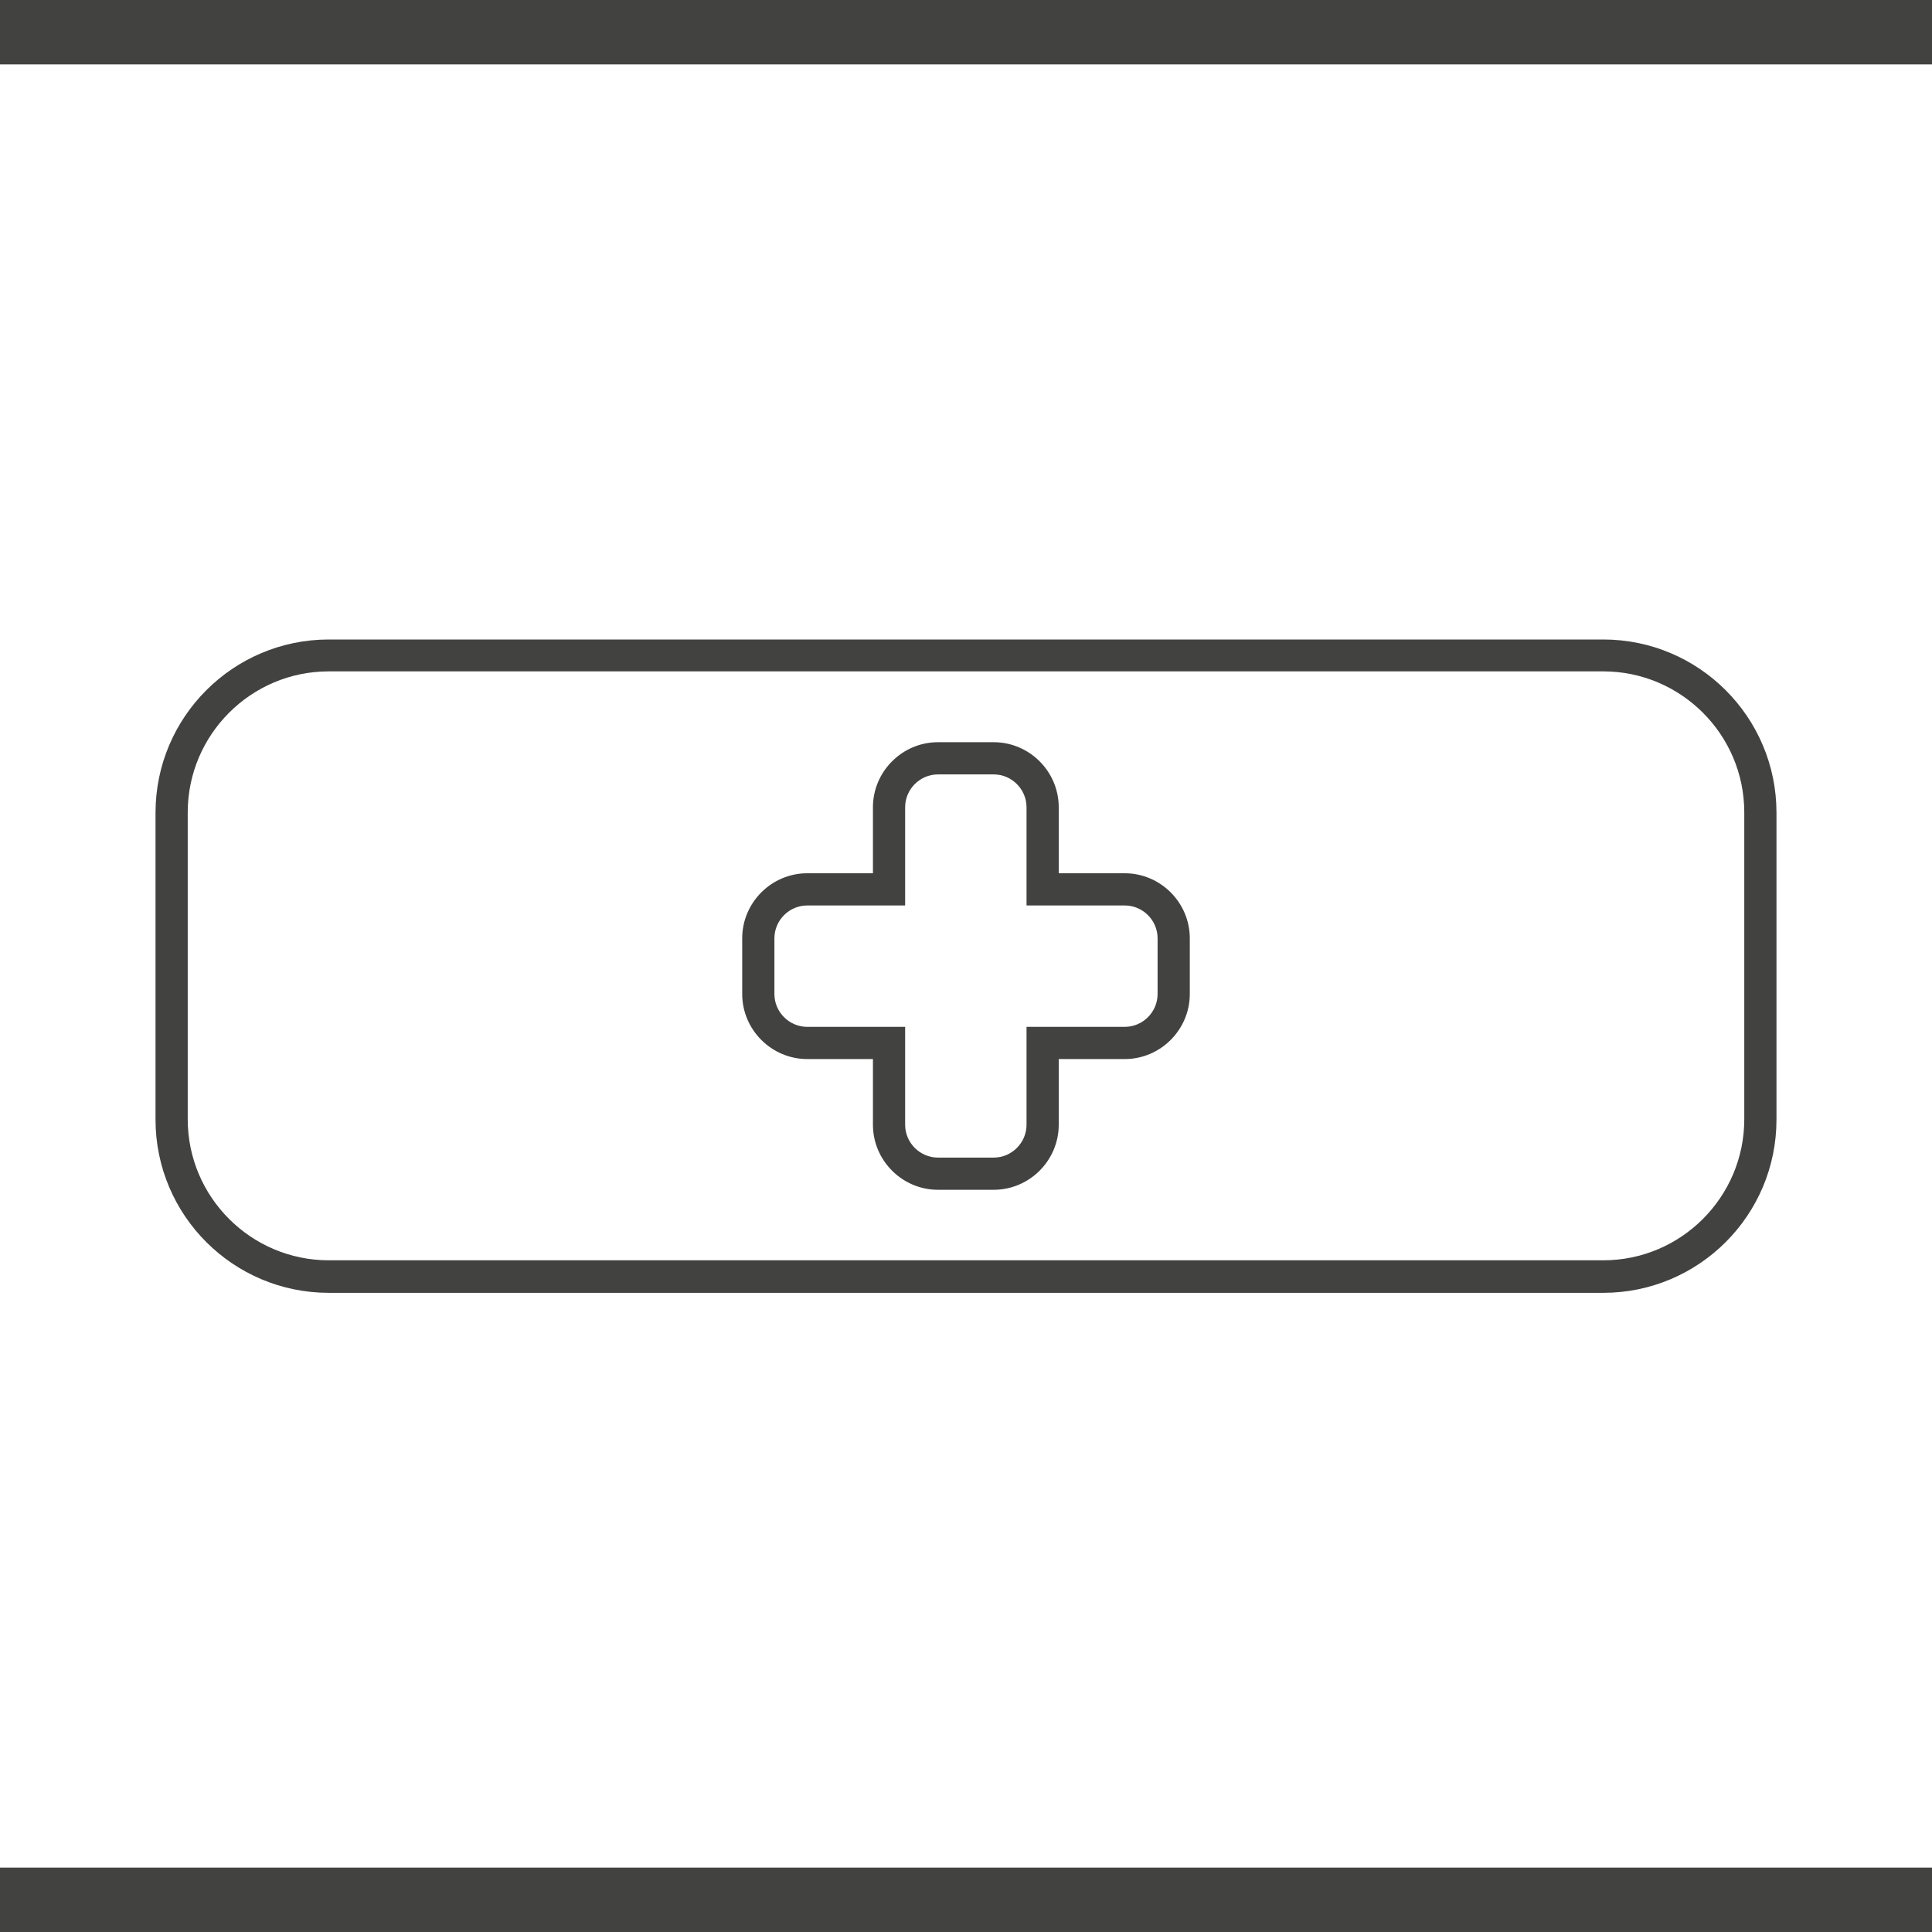
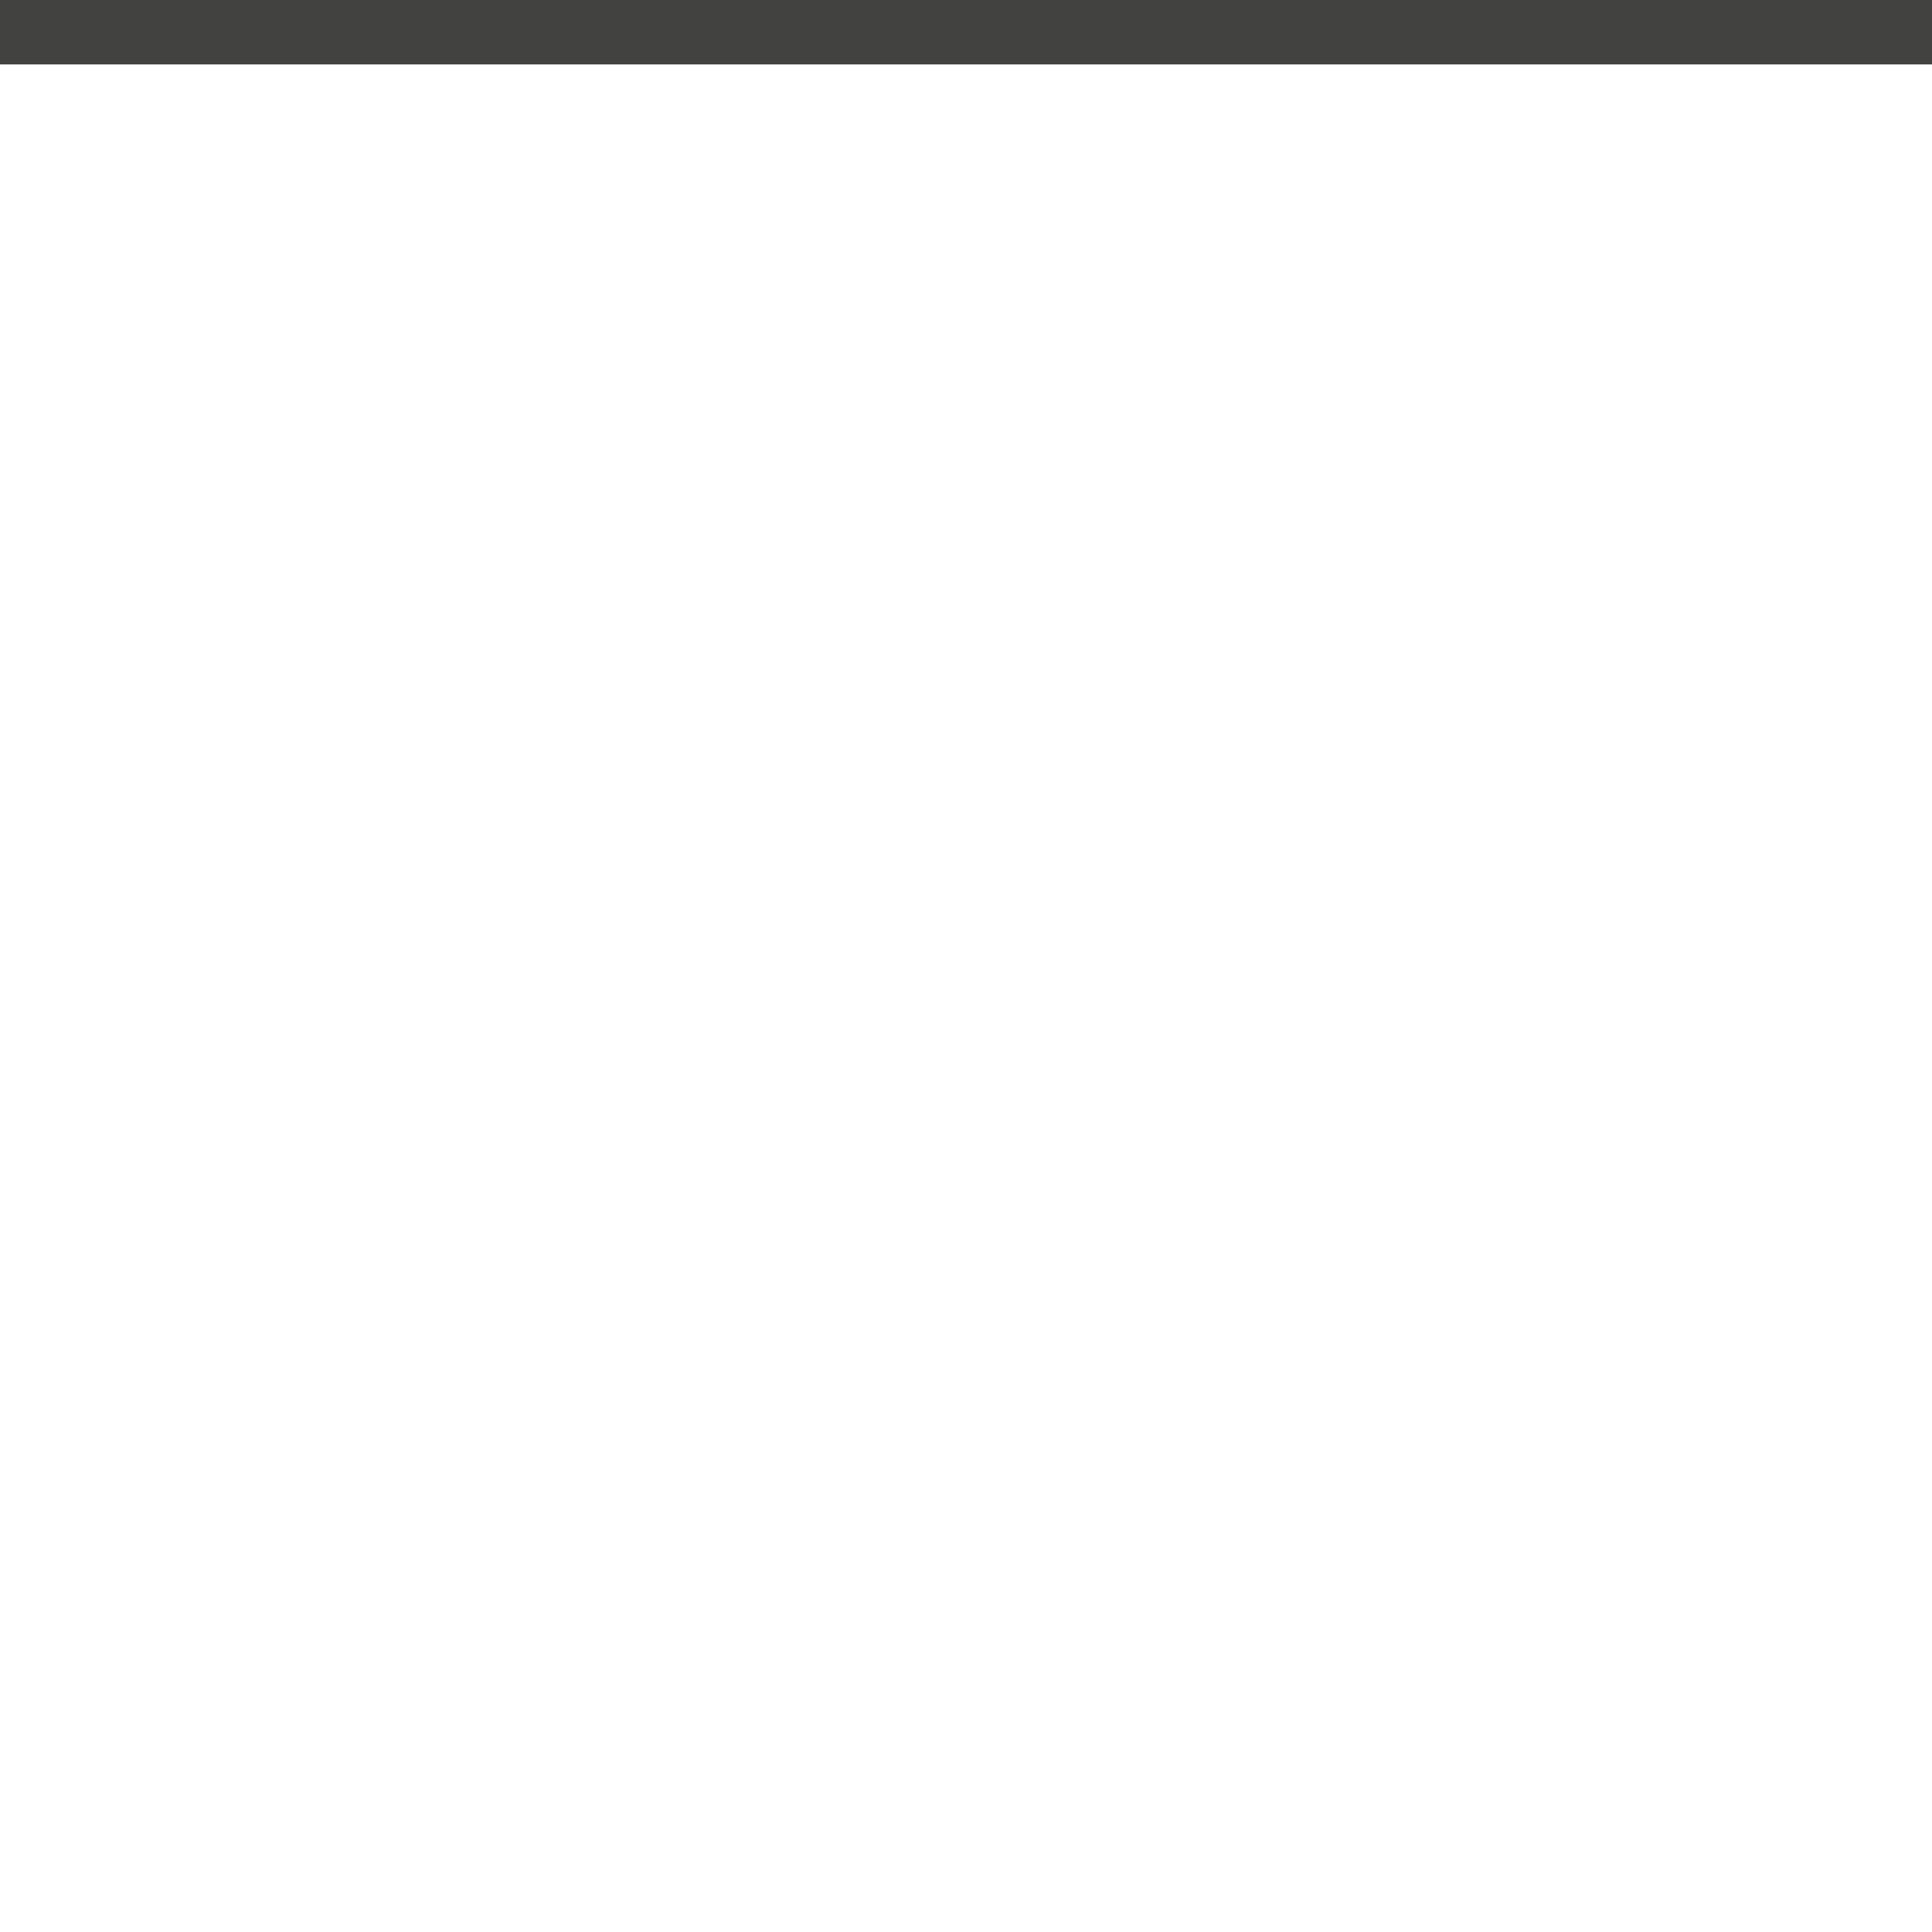
<svg xmlns="http://www.w3.org/2000/svg" id="Layer_1" data-name="Layer 1" viewBox="0 0 60 60">
  <defs>
    <style>
      .cls-1 {
        fill: #424240;
      }
    </style>
  </defs>
  <rect class="cls-1" width="60" height="2" />
-   <rect class="cls-1" y="58" width="60" height="2" />
-   <path class="cls-1" d="M49.79,40.15H10.21c-2.97,0-5.38-2.41-5.38-5.38v-9.53c0-2.97,2.41-5.38,5.38-5.38h39.58c2.97,0,5.38,2.41,5.38,5.38v9.53c0,2.97-2.41,5.38-5.38,5.38ZM10.21,20.85c-2.42,0-4.38,1.97-4.38,4.38v9.53c0,2.42,1.97,4.38,4.38,4.38h39.58c2.42,0,4.38-1.97,4.38-4.38v-9.53c0-2.42-1.97-4.38-4.38-4.38H10.21Z" />
-   <path class="cls-1" d="M30.86,36.95h-1.73c-1.11,0-2.02-.91-2.02-2.02v-2.04h-2.04c-1.11,0-2.02-.91-2.02-2.02v-1.73c0-1.11.91-2.02,2.02-2.02h2.04v-2.05c0-1.11.91-2.02,2.02-2.02h1.73c1.11,0,2.02.91,2.02,2.02v2.05h2.05c1.11,0,2.02.91,2.02,2.02v1.73c0,1.11-.91,2.02-2.02,2.02h-2.05v2.04c0,1.11-.91,2.02-2.02,2.02ZM25.07,28.12c-.56,0-1.02.46-1.02,1.02v1.73c0,.56.46,1.02,1.02,1.02h3.04v3.04c0,.56.46,1.02,1.02,1.02h1.73c.56,0,1.02-.46,1.02-1.02v-3.04h3.05c.56,0,1.02-.46,1.02-1.02v-1.73c0-.56-.46-1.02-1.02-1.02h-3.05v-3.05c0-.56-.46-1.02-1.02-1.02h-1.73c-.56,0-1.02.46-1.02,1.02v3.05h-3.04Z" />
</svg>